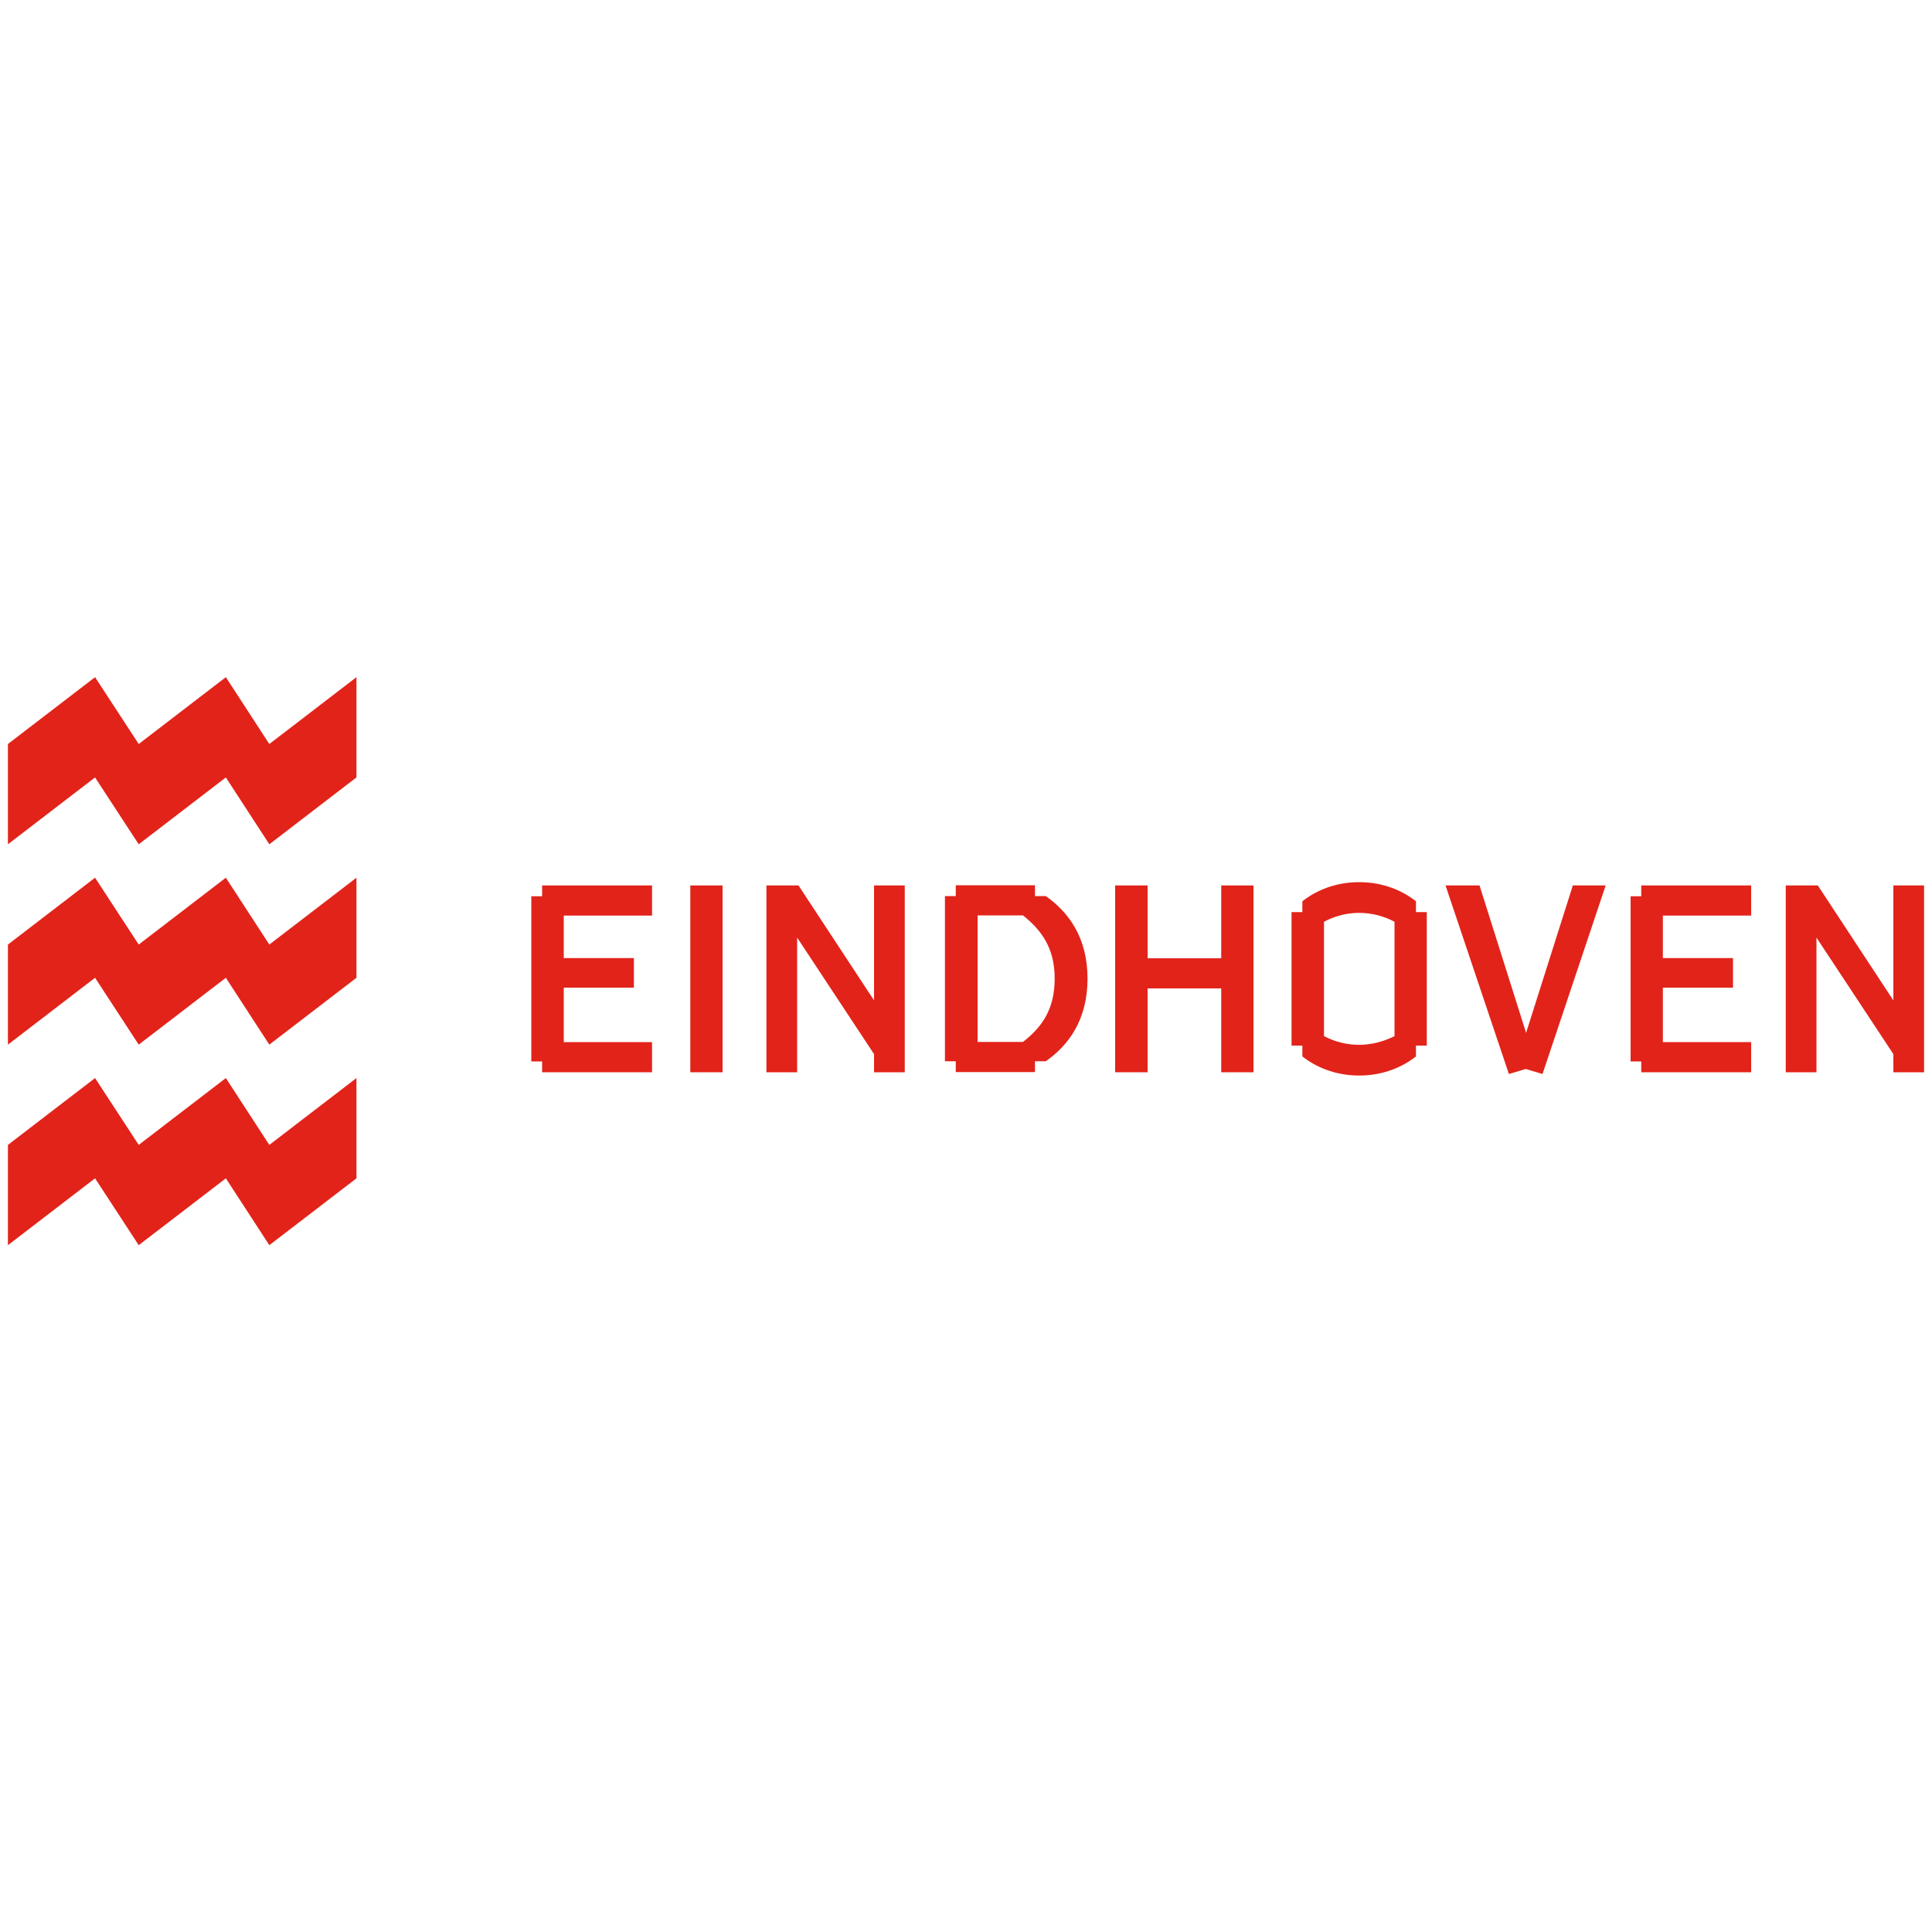
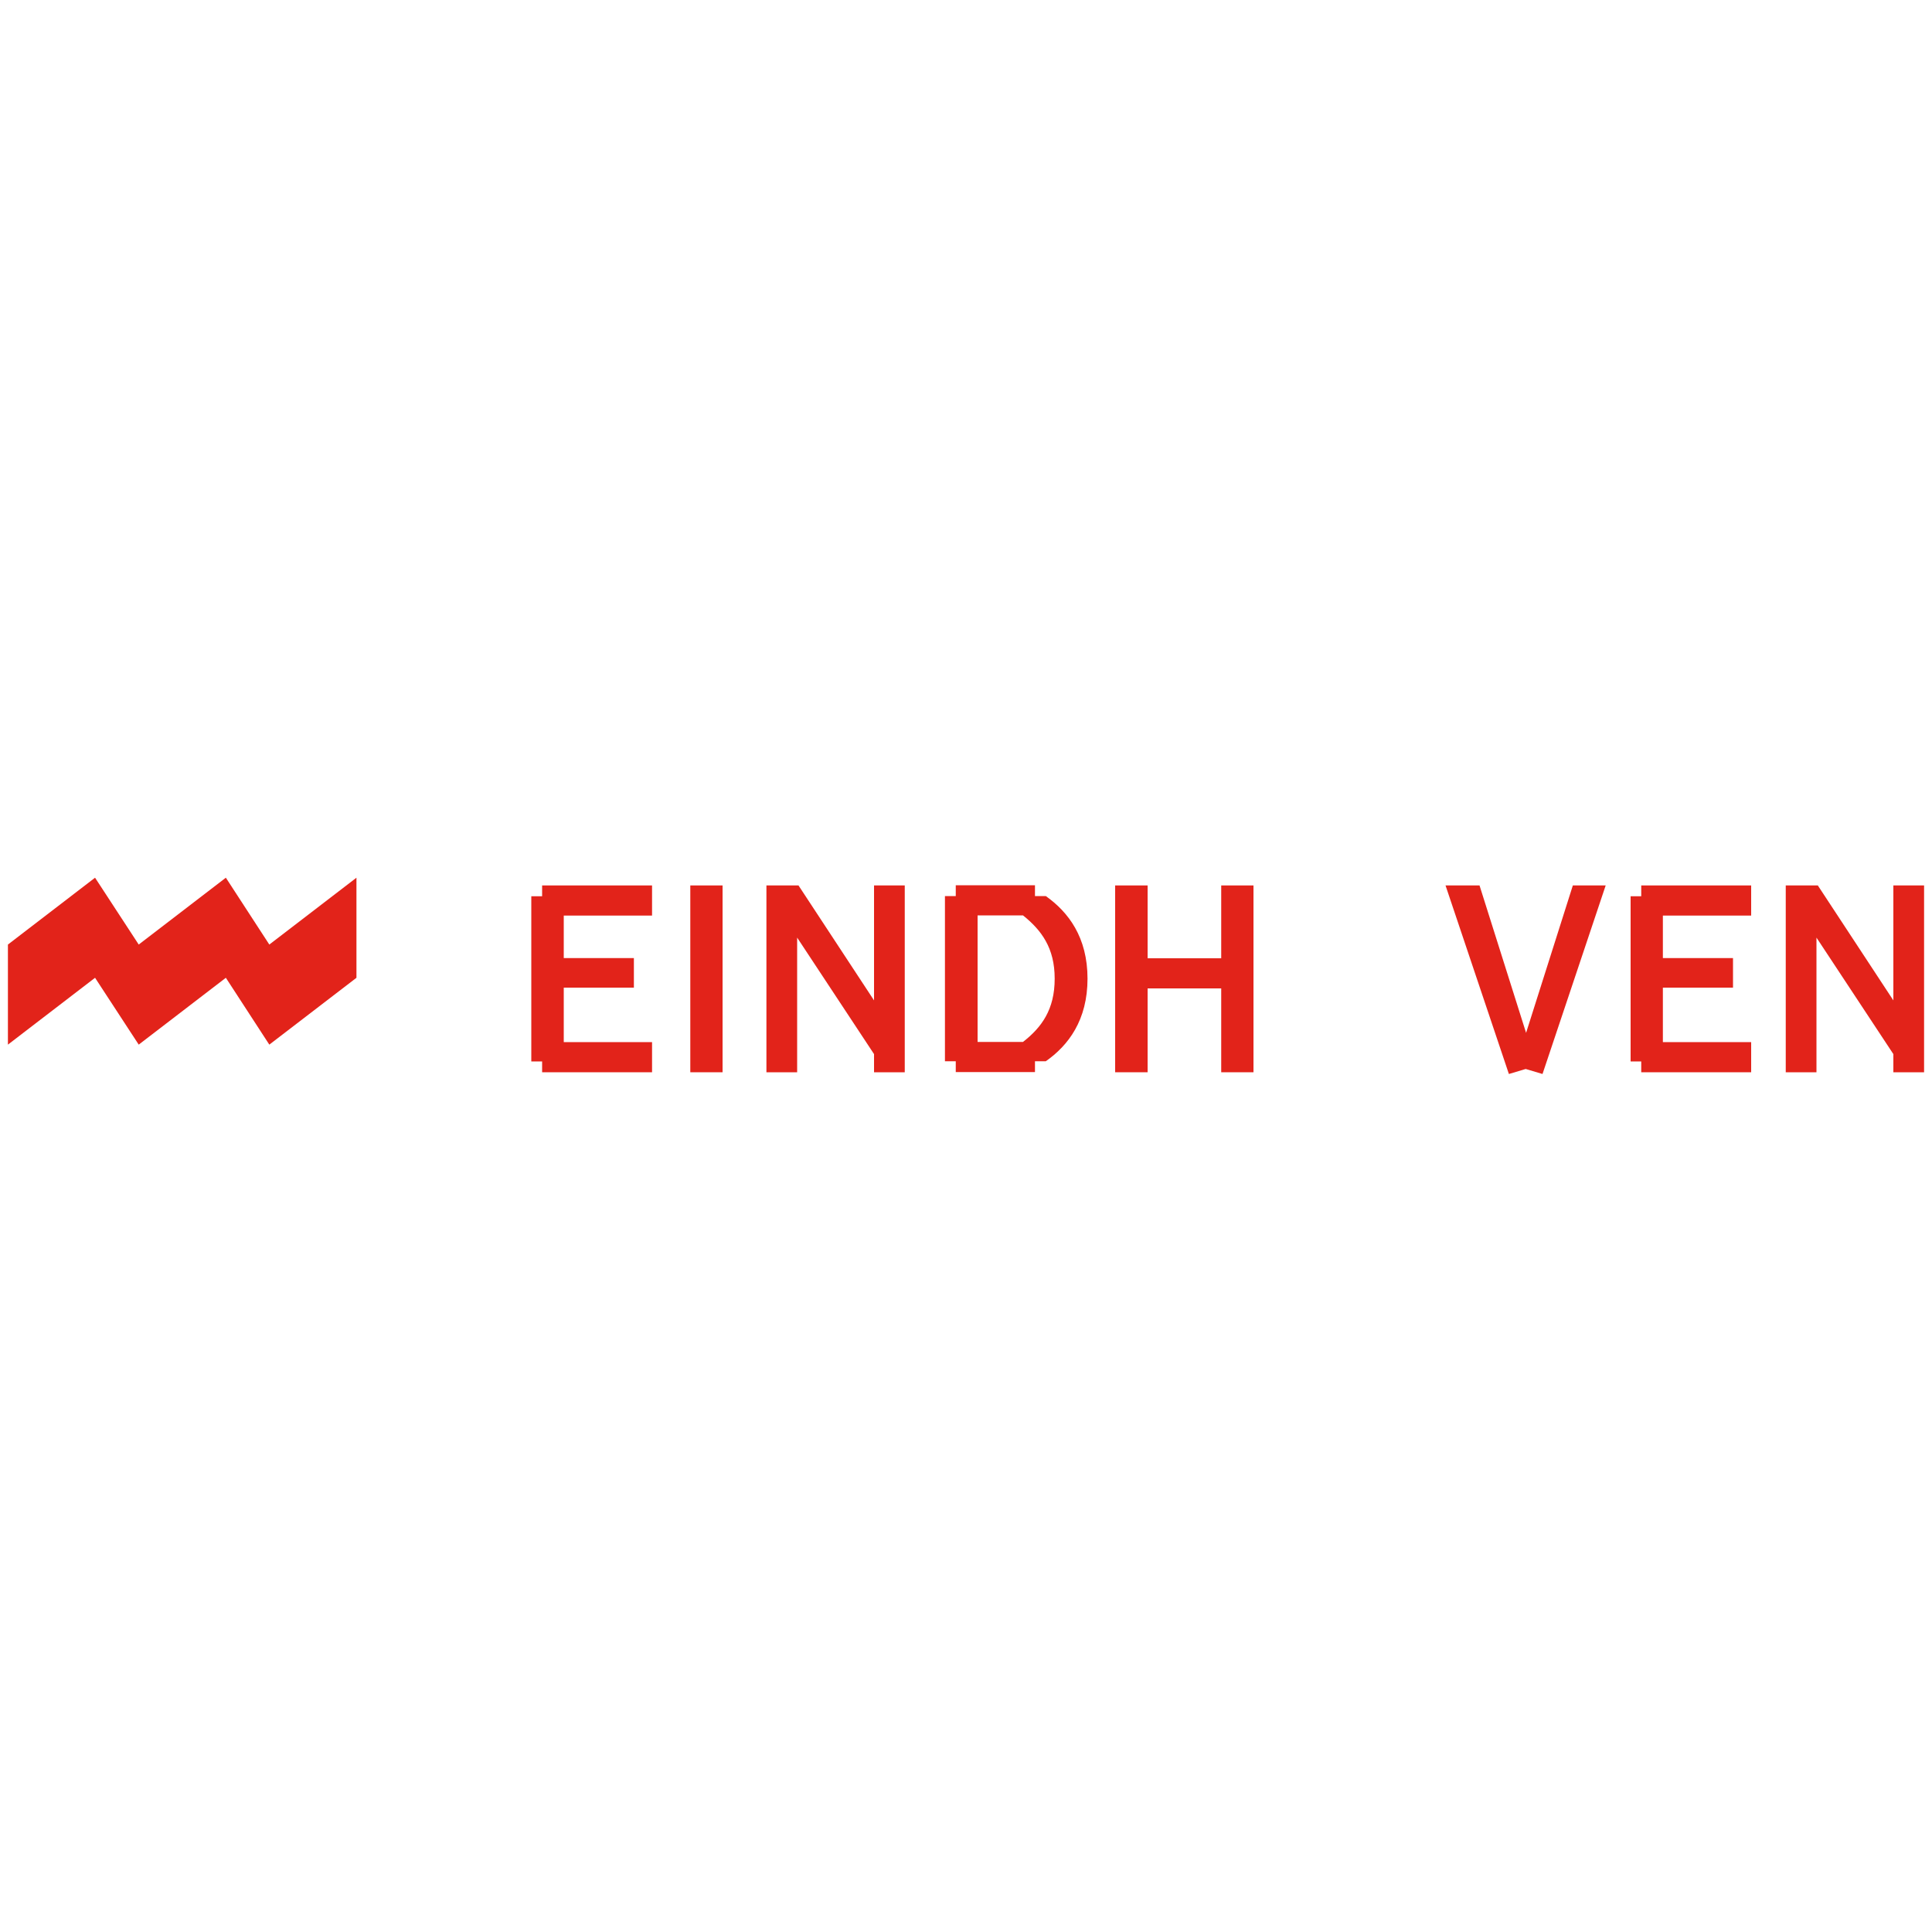
<svg xmlns="http://www.w3.org/2000/svg" id="Layer_1" version="1.1" viewBox="0 0 1000 1000">
  <defs>
    <style>
      .st0 {
        fill: #e2231a;
      }
    </style>
  </defs>
-   <polygon class="st0" points="4.1 385.1 4.1 437 49.2 402.4 71.8 437 116.9 402.4 139.4 437 184.5 402.4 184.5 350.5 139.4 385.1 116.9 350.5 71.8 385.1 49.2 350.5 4.1 385.1 4.1 385.1 4.1 385.1" />
  <polygon class="st0" points="4.1 488.9 4.1 540.7 49.2 506.1 71.8 540.7 116.9 506.1 139.4 540.7 184.5 506.1 184.5 454.3 139.4 488.9 116.9 454.3 71.8 488.9 49.2 454.3 4.1 488.9 4.1 488.9 4.1 488.9" />
-   <polygon class="st0" points="4.1 592.6 4.1 644.5 49.2 609.9 71.8 644.5 116.9 609.9 139.4 644.5 184.5 609.9 184.5 558 139.4 592.6 116.9 558 71.8 592.6 49.2 558 4.1 592.6 4.1 592.6 4.1 592.6" />
  <polygon class="st0" points="275 549.4 280.6 549.4 280.6 555 337.5 555 337.5 539.4 291.8 539.4 291.8 511.2 328.1 511.2 328.1 495.9 291.8 495.9 291.8 473.9 337.5 473.9 337.5 458.3 280.6 458.3 280.6 463.9 275 463.9 275 549.4 275 549.4" />
  <polygon class="st0" points="357.3 555 374 555 374 458.3 357.3 458.3 357.3 555 357.3 555" />
  <polygon class="st0" points="452.4 555 468.3 555 468.3 458.3 452.4 458.3 452.4 517.8 413.3 458.3 396.7 458.3 396.7 555 412.6 555 412.6 485.3 452.4 545.6 452.4 555 452.4 555" />
  <path class="st0" d="M562.9,506.6c0-21.5-9.9-34.5-21.6-42.8h-5.6v-5.6h-41v5.6h-5.6v85.5h5.6v5.6h41v-5.6h5.6c11.7-8.2,21.6-21.3,21.6-42.8h0ZM545.9,506.6c0,16-6.8,25.2-16.4,32.7h-23.5v-65.5h23.5c9.6,7.7,16.4,16.9,16.4,32.7h0Z" />
  <polygon class="st0" points="632.1 555 648.8 555 648.8 458.3 632.1 458.3 632.1 496 594 496 594 458.3 577.2 458.3 577.2 555 594 555 594 511.6 632.1 511.6 632.1 555 632.1 555" />
-   <path class="st0" d="M738.5,541.2v-69.1h-5.6v-5.6c-6.7-5.3-16.7-9.9-29.4-9.9s-22.7,4.6-29.4,9.9v5.6h-5.6v69.1h5.6v5.6c6.7,5.3,16.7,9.9,29.4,9.9s22.7-4.6,29.4-9.9v-5.6h5.6ZM721.8,536.3c-5.3,2.6-11.4,4.5-18.3,4.5s-13.1-1.8-18.2-4.5v-59.2c5.2-2.8,11.4-4.6,18.2-4.6s13,1.8,18.3,4.6v59.2h0Z" />
  <polygon class="st0" points="798.4 555.9 831.1 458.3 814.1 458.3 789.9 534.6 765.8 458.3 748.2 458.3 781 555.9 789.7 553.3 798.4 555.9 798.4 555.9" />
  <polygon class="st0" points="844 549.4 849.5 549.4 849.5 555 906.4 555 906.4 539.4 860.7 539.4 860.7 511.2 897 511.2 897 495.9 860.7 495.9 860.7 473.9 906.4 473.9 906.4 458.3 849.5 458.3 849.5 463.9 844 463.9 844 549.4 844 549.4" />
  <polygon class="st0" points="980 555 995.9 555 995.9 458.3 980 458.3 980 517.8 940.9 458.3 924.3 458.3 924.3 555 940.2 555 940.2 485.3 980 545.6 980 555 980 555" />
</svg>